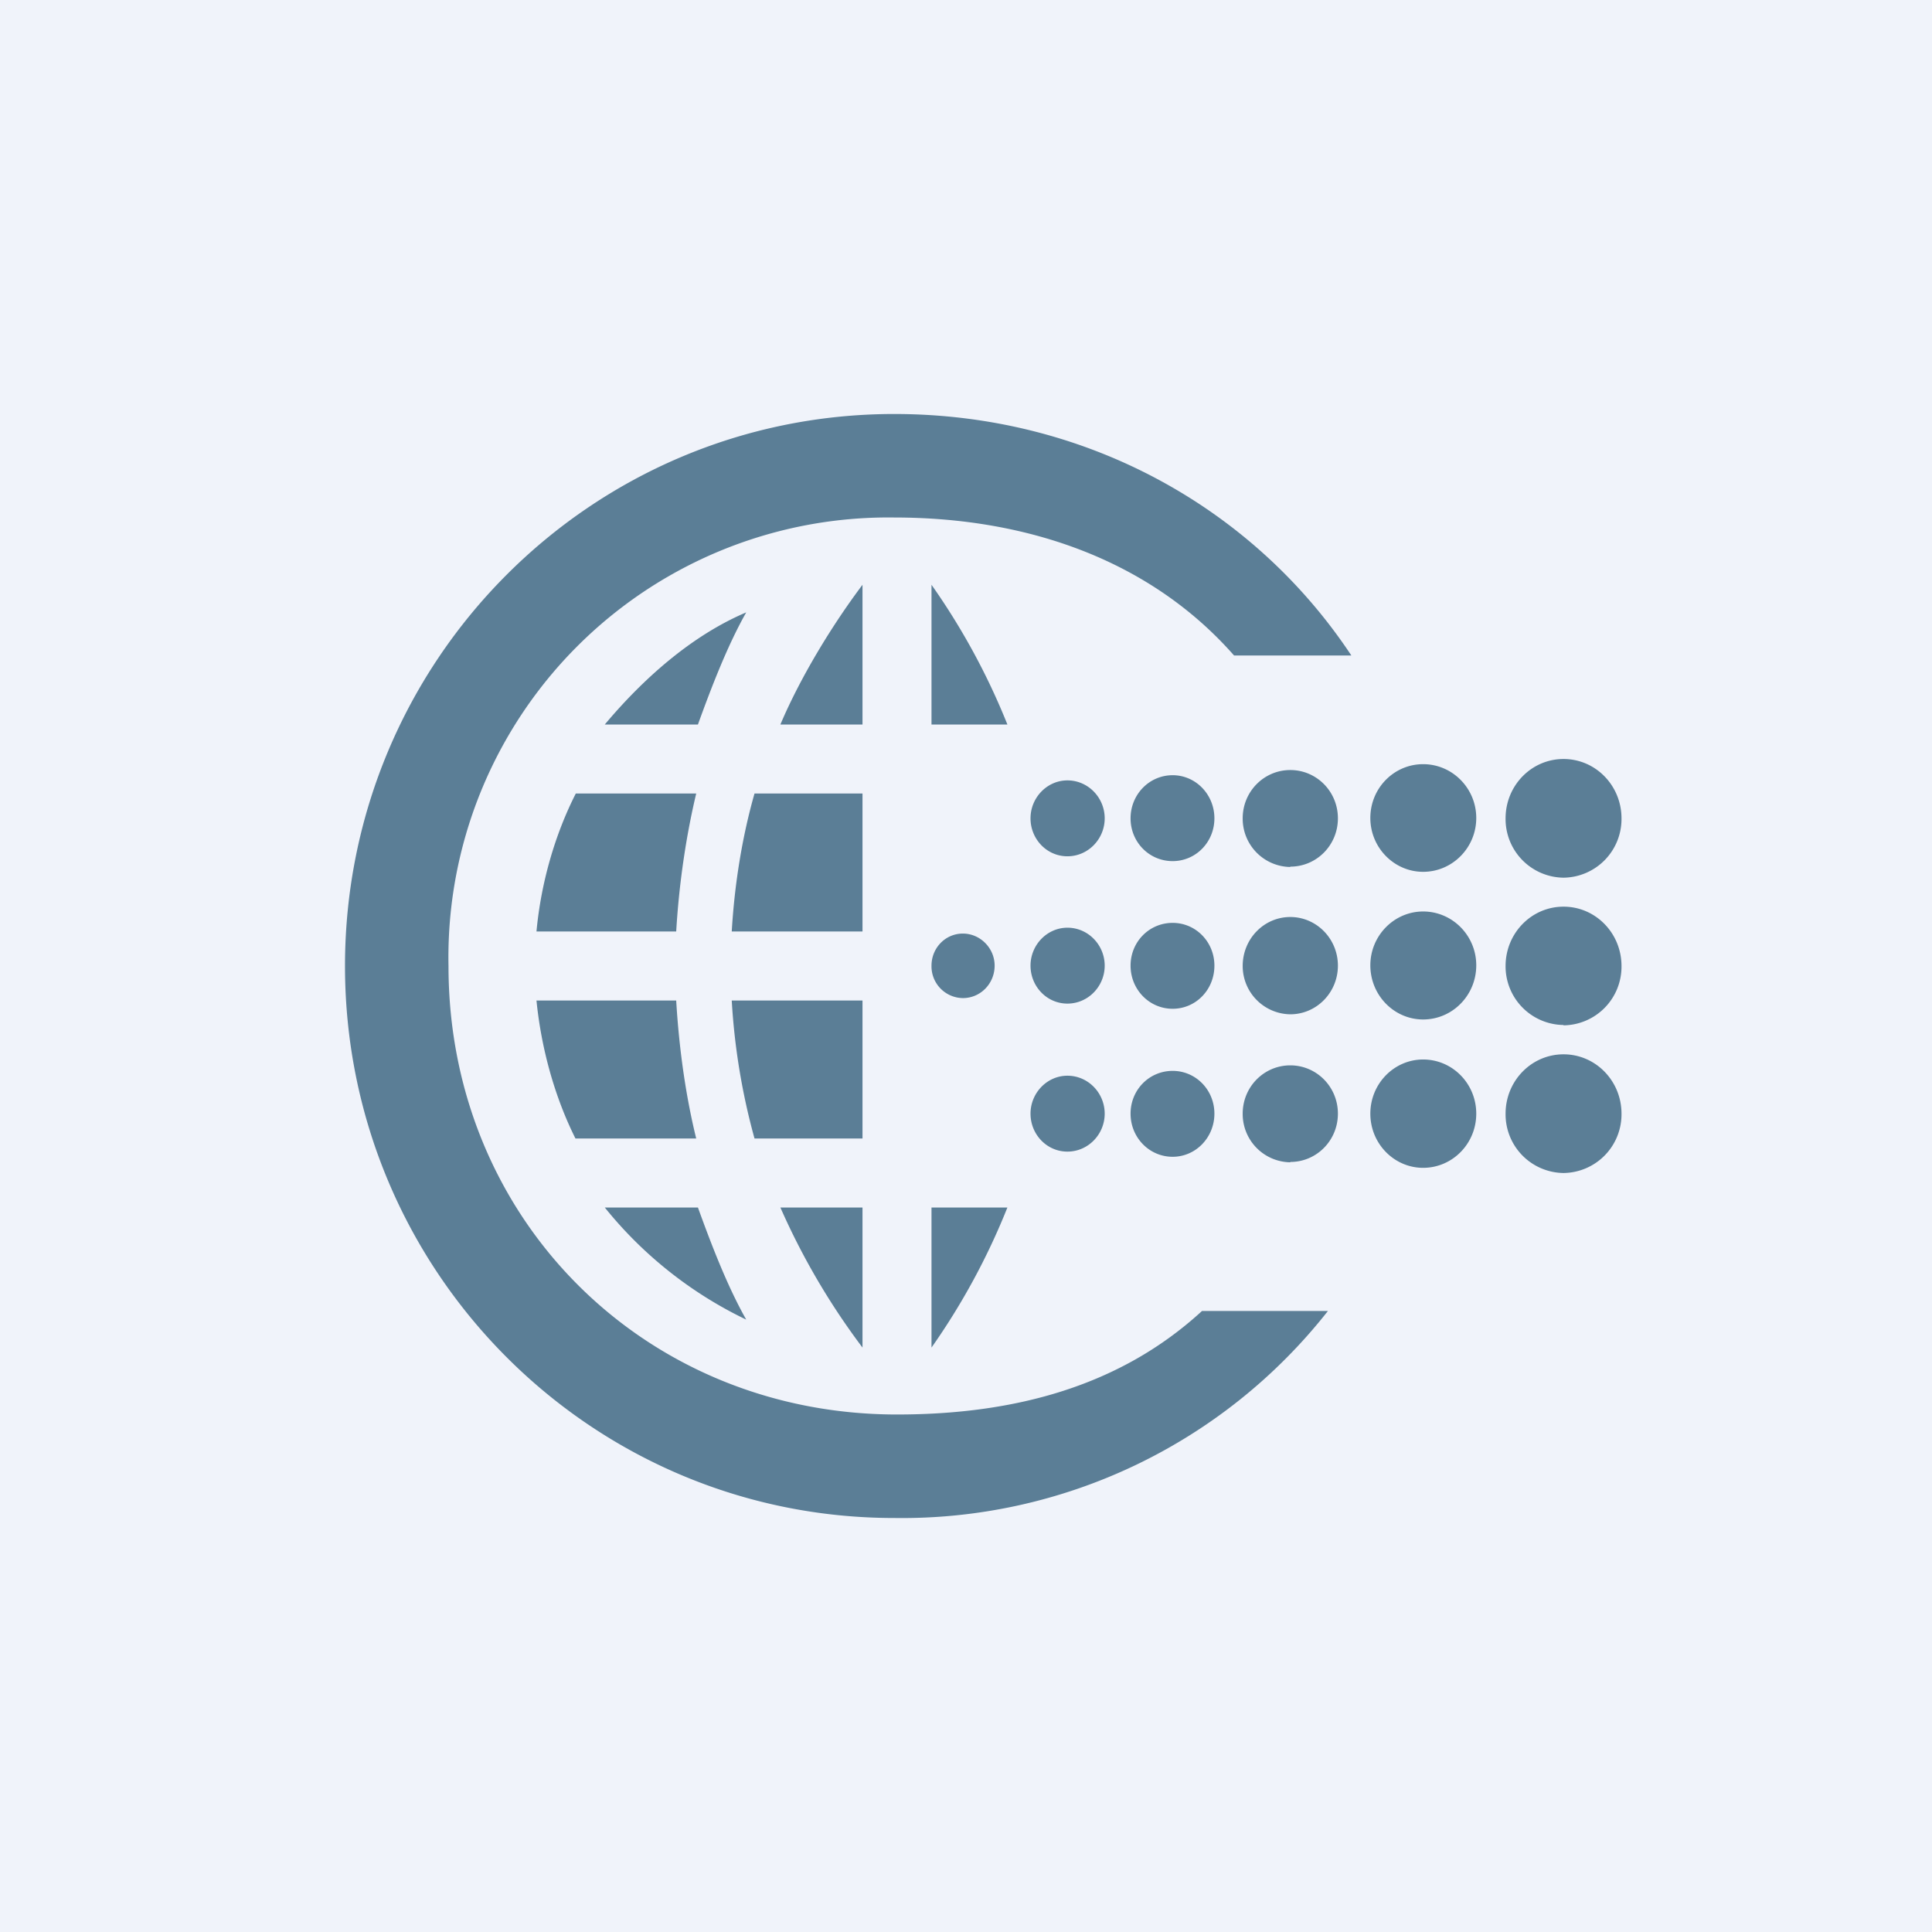
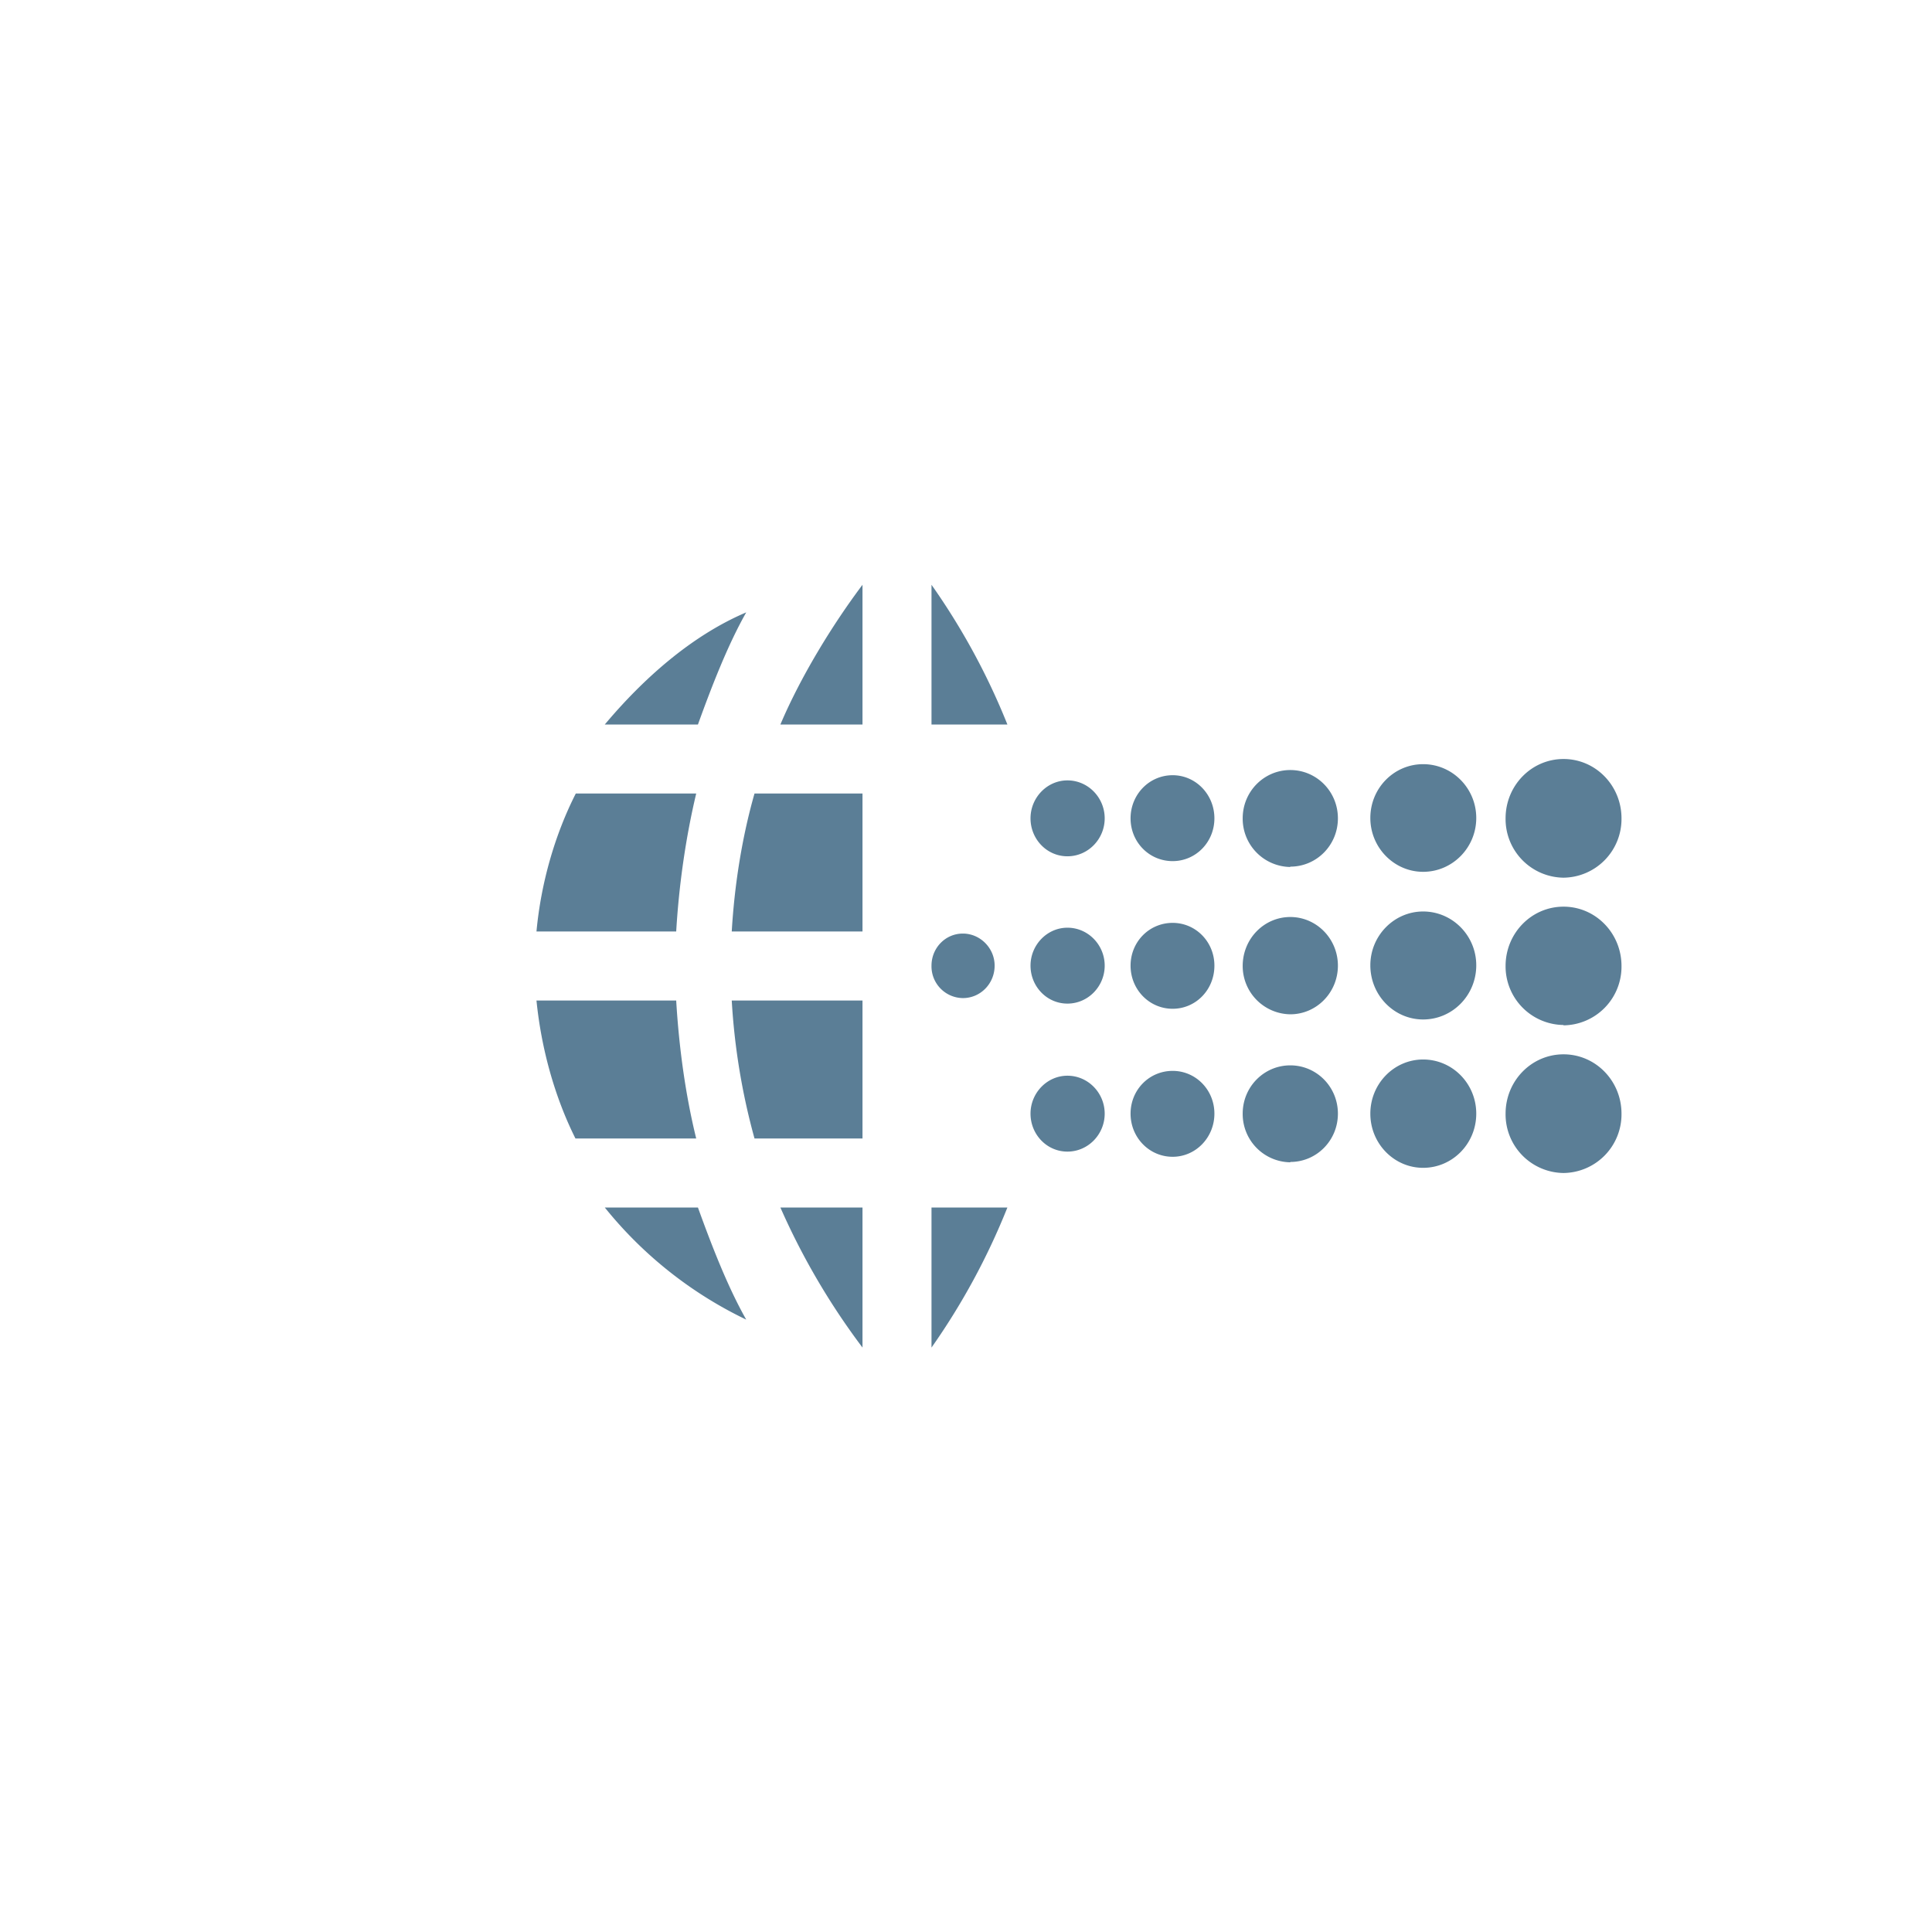
<svg xmlns="http://www.w3.org/2000/svg" width="56" height="56" viewBox="0 0 56 56">
-   <path fill="#F0F3FA" d="M0 0h56v56H0z" />
-   <path d="M34.84 38h3.65a15.7 15.7 0 0 1-12.57 6C17.12 44 10 36.84 10 28s7.12-16 15.92-16c5.53 0 10.4 2.7 13.25 7h-3.4c-2.4-2.73-5.93-4-9.85-4A12.75 12.75 0 0 0 13 28c0 7.35 5.7 13 13 13 3.43 0 6.48-.83 8.84-3Z" fill="#5B7E96" />
  <path d="M22.62 21c.58-1.37 1.5-2.88 2.38-4.05V21h-2.38Zm-1.41 6c.08-1.36.3-2.74.66-4H25v4h-3.8Zm-1.61 0h-4.05c.13-1.4.53-2.8 1.14-4h3.49c-.3 1.26-.5 2.64-.58 4Zm.63-6h-2.7c1.1-1.31 2.5-2.57 4.1-3.25-.55.97-1.02 2.2-1.4 3.25ZM27 16.95A19.8 19.8 0 0 1 29.2 21H27v-4.05ZM25 35v4.06A20.4 20.4 0 0 1 22.62 35H25Zm0-6v4h-3.13a19.15 19.15 0 0 1-.66-4H25Zm-4.82 4h-3.5c-.6-1.2-.99-2.6-1.13-4h4.05c.08 1.36.27 2.74.58 4Zm.05 2c.38 1.05.85 2.28 1.4 3.25a11.83 11.83 0 0 1-4.1-3.25h2.7ZM27 35h2.2a19.81 19.81 0 0 1-2.2 4.06V35ZM45.32 25.44a1.7 1.7 0 0 1-1.68-1.72c0-.95.75-1.72 1.68-1.72.93 0 1.68.77 1.68 1.72a1.7 1.7 0 0 1-1.68 1.72Zm-4.07-.17c-.84 0-1.53-.7-1.53-1.56 0-.87.69-1.56 1.53-1.56.85 0 1.54.7 1.54 1.56 0 .86-.69 1.56-1.54 1.56Zm-3.85-.14a1.4 1.4 0 0 1-1.38-1.41c0-.78.62-1.4 1.38-1.4.76 0 1.38.62 1.38 1.4 0 .78-.62 1.4-1.38 1.4Zm-3.41-.17c-.68 0-1.22-.55-1.22-1.24s.54-1.25 1.22-1.25c.67 0 1.21.56 1.21 1.25s-.54 1.24-1.21 1.24Zm-3.05-.14c-.6 0-1.07-.5-1.07-1.1 0-.6.48-1.1 1.07-1.1.6 0 1.08.5 1.08 1.1 0 .6-.48 1.1-1.08 1.1ZM45.32 34a1.7 1.7 0 0 1-1.68-1.72c0-.95.75-1.72 1.68-1.72.93 0 1.68.77 1.68 1.72A1.7 1.7 0 0 1 45.32 34Zm-4.07-.15c-.84 0-1.53-.7-1.53-1.57 0-.87.69-1.57 1.53-1.57.85 0 1.54.7 1.54 1.57 0 .87-.69 1.57-1.54 1.57Zm-3.85-.16a1.4 1.4 0 0 1-1.38-1.41c0-.78.62-1.4 1.38-1.4.76 0 1.38.62 1.38 1.4 0 .78-.62 1.4-1.38 1.4Zm-3.41-.16c-.68 0-1.22-.56-1.22-1.25s.54-1.24 1.22-1.24c.67 0 1.21.55 1.21 1.24s-.54 1.25-1.21 1.25Zm-3.05-.15c-.6 0-1.07-.5-1.07-1.1 0-.6.48-1.1 1.07-1.1.6 0 1.08.5 1.08 1.1 0 .6-.48 1.1-1.08 1.1Zm14.38-3.67A1.7 1.7 0 0 1 43.64 28c0-.95.75-1.72 1.68-1.72.93 0 1.68.77 1.68 1.72a1.7 1.7 0 0 1-1.68 1.72Zm-4.07-.16c-.84 0-1.53-.7-1.53-1.57 0-.86.69-1.56 1.53-1.56.85 0 1.54.7 1.54 1.56 0 .87-.69 1.57-1.54 1.57Zm-3.85-.15a1.4 1.4 0 0 1-1.38-1.4c0-.79.62-1.42 1.38-1.42.76 0 1.38.63 1.38 1.41 0 .78-.62 1.41-1.38 1.41Zm-3.41-.16c-.68 0-1.22-.56-1.22-1.25s.54-1.24 1.22-1.24c.67 0 1.21.55 1.21 1.24 0 .7-.54 1.25-1.21 1.25Zm-3.05-.15c-.6 0-1.07-.5-1.07-1.1 0-.6.48-1.1 1.07-1.1.6 0 1.08.5 1.08 1.1 0 .6-.48 1.1-1.08 1.1Zm-3.03-.16a.92.92 0 0 1-.91-.94c0-.51.4-.93.91-.93.5 0 .92.42.92.93 0 .52-.41.94-.92.94Z" fill="#5B7E96" />
</svg>